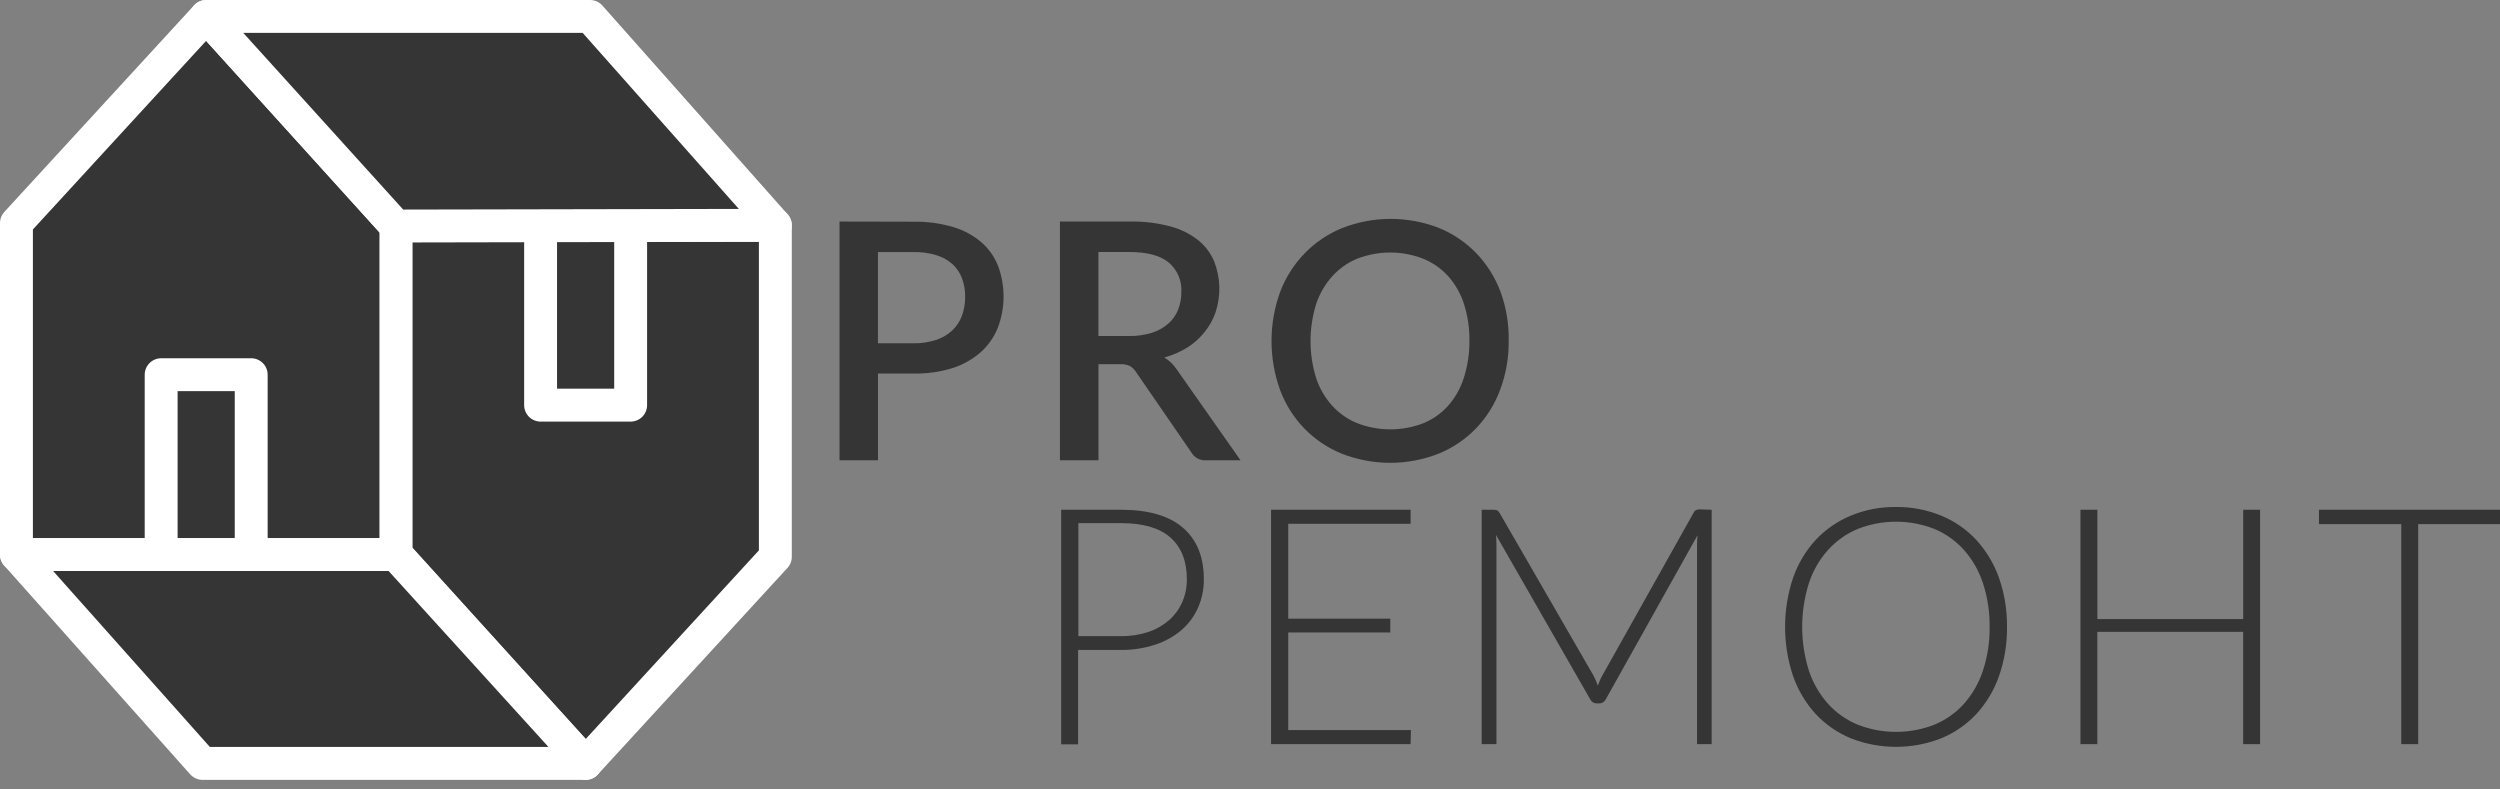
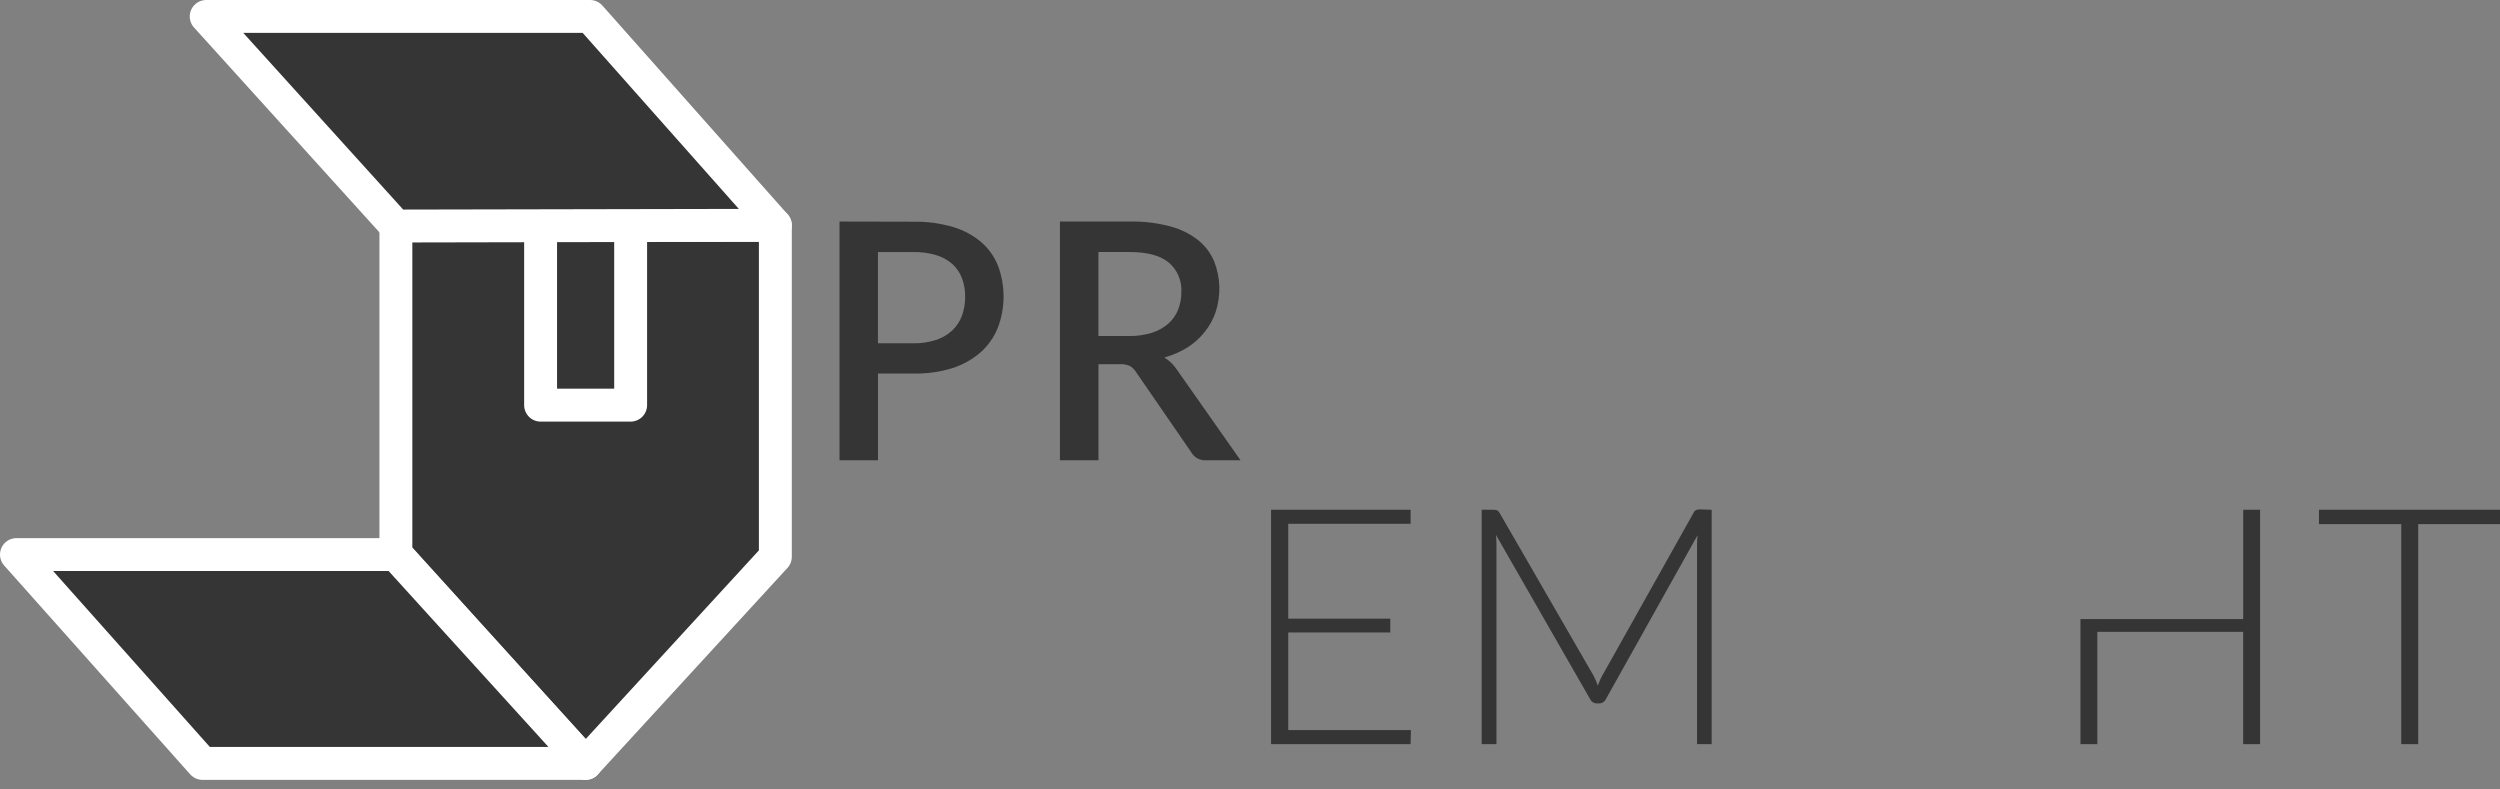
<svg xmlns="http://www.w3.org/2000/svg" width="152" height="48" viewBox="0 0 152 48" fill="none">
  <rect x="0" y="0" width="152" height="48" fill="#808080" stroke="none" />
  <path d="M55.525 13.48C56.352 13.463 57.176 13.574 57.97 13.809C58.598 13.996 59.181 14.313 59.68 14.74C60.124 15.13 60.469 15.622 60.686 16.175C61.134 17.388 61.127 18.724 60.666 19.932C60.438 20.5 60.082 21.007 59.627 21.413C59.126 21.849 58.542 22.178 57.911 22.38C57.138 22.618 56.333 22.73 55.525 22.71H53.382V27.985H51.043V13.47L55.525 13.48ZM55.525 20.872C55.992 20.881 56.457 20.813 56.901 20.671C57.265 20.554 57.6 20.361 57.884 20.104C58.148 19.857 58.352 19.552 58.481 19.213C58.617 18.838 58.685 18.441 58.681 18.042C58.687 17.654 58.62 17.267 58.484 16.904C58.359 16.577 58.159 16.284 57.901 16.049C57.615 15.801 57.28 15.618 56.918 15.512C56.465 15.378 55.994 15.315 55.522 15.324H53.379V20.872H55.525Z" fill="#353535" />
  <path d="M75.424 27.984H73.33C73.15 27.997 72.97 27.958 72.81 27.872C72.651 27.787 72.519 27.657 72.429 27.499L69.068 22.617C68.975 22.468 68.848 22.344 68.697 22.254C68.51 22.168 68.304 22.129 68.098 22.142H66.787V27.984H64.444V13.469H68.704C69.528 13.454 70.35 13.553 71.148 13.763C71.761 13.922 72.335 14.205 72.836 14.594C73.266 14.935 73.604 15.38 73.819 15.887C74.208 16.875 74.241 17.969 73.91 18.978C73.762 19.411 73.541 19.814 73.255 20.169C72.96 20.546 72.604 20.868 72.2 21.122C71.762 21.394 71.288 21.601 70.791 21.736C71.086 21.914 71.339 22.155 71.531 22.442L75.424 27.984ZM68.642 20.43C69.115 20.438 69.588 20.371 70.041 20.232C70.402 20.118 70.736 19.932 71.024 19.684C71.288 19.456 71.493 19.168 71.623 18.843C71.761 18.5 71.831 18.132 71.826 17.761C71.847 17.418 71.787 17.075 71.651 16.759C71.514 16.444 71.306 16.166 71.043 15.947C70.526 15.531 69.733 15.323 68.684 15.323H66.784V20.43H68.642Z" fill="#353535" />
-   <path d="M91.728 20.733C91.739 21.747 91.562 22.754 91.207 23.702C90.884 24.576 90.386 25.373 89.743 26.044C89.1 26.71 88.326 27.233 87.472 27.582C85.575 28.325 83.471 28.325 81.574 27.582C80.716 27.233 79.939 26.708 79.293 26.04C78.648 25.372 78.148 24.576 77.826 23.702C77.136 21.784 77.136 19.683 77.826 17.764C78.156 16.888 78.662 16.088 79.31 15.416C79.959 14.744 80.74 14.216 81.604 13.865C83.5 13.122 85.605 13.122 87.501 13.865C88.357 14.215 89.13 14.741 89.772 15.409C90.415 16.082 90.913 16.88 91.237 17.754C91.582 18.708 91.749 19.718 91.728 20.733ZM89.34 20.733C89.353 19.971 89.242 19.213 89.012 18.487C88.812 17.862 88.485 17.285 88.052 16.794C87.628 16.326 87.104 15.96 86.518 15.726C85.233 15.229 83.81 15.229 82.524 15.726C81.945 15.963 81.425 16.328 81.004 16.794C80.563 17.284 80.228 17.86 80.021 18.487C79.567 19.953 79.567 21.524 80.021 22.99C80.228 23.615 80.563 24.189 81.004 24.675C81.427 25.137 81.946 25.497 82.524 25.731C83.809 26.227 85.231 26.23 86.518 25.741C87.095 25.508 87.612 25.147 88.032 24.685C88.465 24.197 88.792 23.623 88.992 23C89.23 22.268 89.347 21.503 89.34 20.733Z" fill="#353535" />
-   <path d="M68.17 30.993C69.83 30.993 71.082 31.359 71.928 32.092C72.773 32.824 73.195 33.867 73.193 35.222C73.198 35.815 73.079 36.402 72.842 36.944C72.612 37.465 72.271 37.928 71.843 38.3C71.377 38.696 70.84 38.998 70.26 39.188C69.586 39.412 68.88 39.523 68.17 39.517H65.548V45.257H64.519V30.993H68.17ZM68.17 38.676C68.737 38.685 69.302 38.597 69.841 38.416C70.303 38.26 70.729 38.013 71.096 37.69C71.435 37.388 71.704 37.015 71.885 36.598C72.072 36.164 72.166 35.695 72.16 35.222C72.16 34.127 71.833 33.286 71.177 32.695C70.522 32.105 69.513 31.808 68.186 31.808H65.565V38.676H68.17Z" fill="#353535" />
  <path d="M85.784 44.39L85.764 45.244H77.281V30.993H85.764V31.848H78.326V37.617H84.529V38.452H78.326V44.39H85.784Z" fill="#353535" />
  <path d="M104.07 30.993V45.244H103.179V33.098C103.18 32.913 103.189 32.728 103.209 32.544L97.638 42.506C97.603 42.583 97.547 42.648 97.476 42.695C97.405 42.741 97.323 42.766 97.239 42.767H97.078C96.994 42.767 96.911 42.742 96.84 42.696C96.769 42.649 96.713 42.584 96.678 42.506L90.954 32.524C90.974 32.724 90.984 32.915 90.984 33.098V45.244H90.086V30.993H90.794C90.869 30.991 90.944 31 91.016 31.023C91.085 31.058 91.14 31.115 91.174 31.184L96.888 41.081C96.99 41.275 97.077 41.477 97.147 41.685C97.186 41.579 97.229 41.474 97.278 41.355C97.323 41.253 97.373 41.154 97.429 41.058L102.979 31.161C103.013 31.089 103.071 31.032 103.143 31C103.216 30.978 103.293 30.968 103.369 30.97L104.07 30.993Z" fill="#353535" />
-   <path d="M122.026 38.112C122.039 39.133 121.874 40.148 121.538 41.111C121.238 41.967 120.767 42.753 120.155 43.42C119.556 44.058 118.827 44.56 118.019 44.891C116.255 45.581 114.298 45.581 112.534 44.891C111.727 44.558 111 44.057 110.401 43.42C109.79 42.752 109.32 41.967 109.021 41.111C108.37 39.17 108.37 37.067 109.021 35.126C109.32 34.27 109.789 33.484 110.401 32.817C111.002 32.182 111.728 31.682 112.534 31.349C113.403 30.991 114.334 30.813 115.273 30.825C116.214 30.814 117.147 30.993 118.019 31.349C118.828 31.68 119.557 32.183 120.155 32.824C120.766 33.492 121.236 34.277 121.538 35.133C121.872 36.09 122.037 37.098 122.026 38.112ZM120.968 38.112C120.981 37.202 120.841 36.296 120.555 35.433C120.31 34.689 119.915 34.004 119.395 33.421C118.896 32.87 118.281 32.438 117.596 32.154C116.106 31.573 114.454 31.573 112.963 32.154C112.276 32.438 111.66 32.871 111.158 33.421C110.634 34.003 110.236 34.688 109.988 35.433C109.433 37.178 109.433 39.053 109.988 40.797C110.237 41.541 110.635 42.224 111.158 42.806C111.66 43.355 112.276 43.786 112.963 44.066C114.454 44.643 116.105 44.643 117.596 44.066C118.282 43.786 118.896 43.356 119.395 42.806C119.915 42.224 120.309 41.54 120.555 40.797C120.842 39.932 120.982 39.024 120.968 38.112Z" fill="#353535" />
-   <path d="M137.413 30.993V45.244H136.384V38.416H127.518V45.244H126.492V30.993H127.521V37.64H136.387V30.993H137.413Z" fill="#353535" />
+   <path d="M137.413 30.993V45.244H136.384V38.416H127.518V45.244H126.492V30.993V37.64H136.387V30.993H137.413Z" fill="#353535" />
  <path d="M152 31.867H147.026V45.244H145.997V31.867H140.994V30.993H152V31.867Z" fill="#353535" />
  <path d="M24.07 13.697H47.141V33.853L35.607 46.415L24.07 33.672V13.697Z" fill="#353535" stroke="white" stroke-width="2" stroke-linejoin="round" />
-   <path d="M24.07 33.718H1V13.562L12.537 1L24.07 13.743V33.718Z" fill="#353535" stroke="white" stroke-width="2" stroke-linejoin="round" />
-   <path d="M15.273 22.782H9.798V33.718H15.273V22.782Z" fill="#353535" stroke="white" stroke-width="2" stroke-linejoin="round" />
  <path d="M38.343 13.697H32.868V24.633H38.343V13.697Z" fill="#353535" stroke="white" stroke-width="2" stroke-linejoin="round" />
  <path d="M12.311 46.415L1 33.718H24.07L35.607 46.415H12.311Z" fill="#353535" stroke="white" stroke-width="2" stroke-linejoin="round" />
  <path d="M12.537 1H35.876L47.141 13.697L24.071 13.743L12.537 1Z" fill="#353535" stroke="white" stroke-width="2" stroke-linejoin="round" />
</svg>